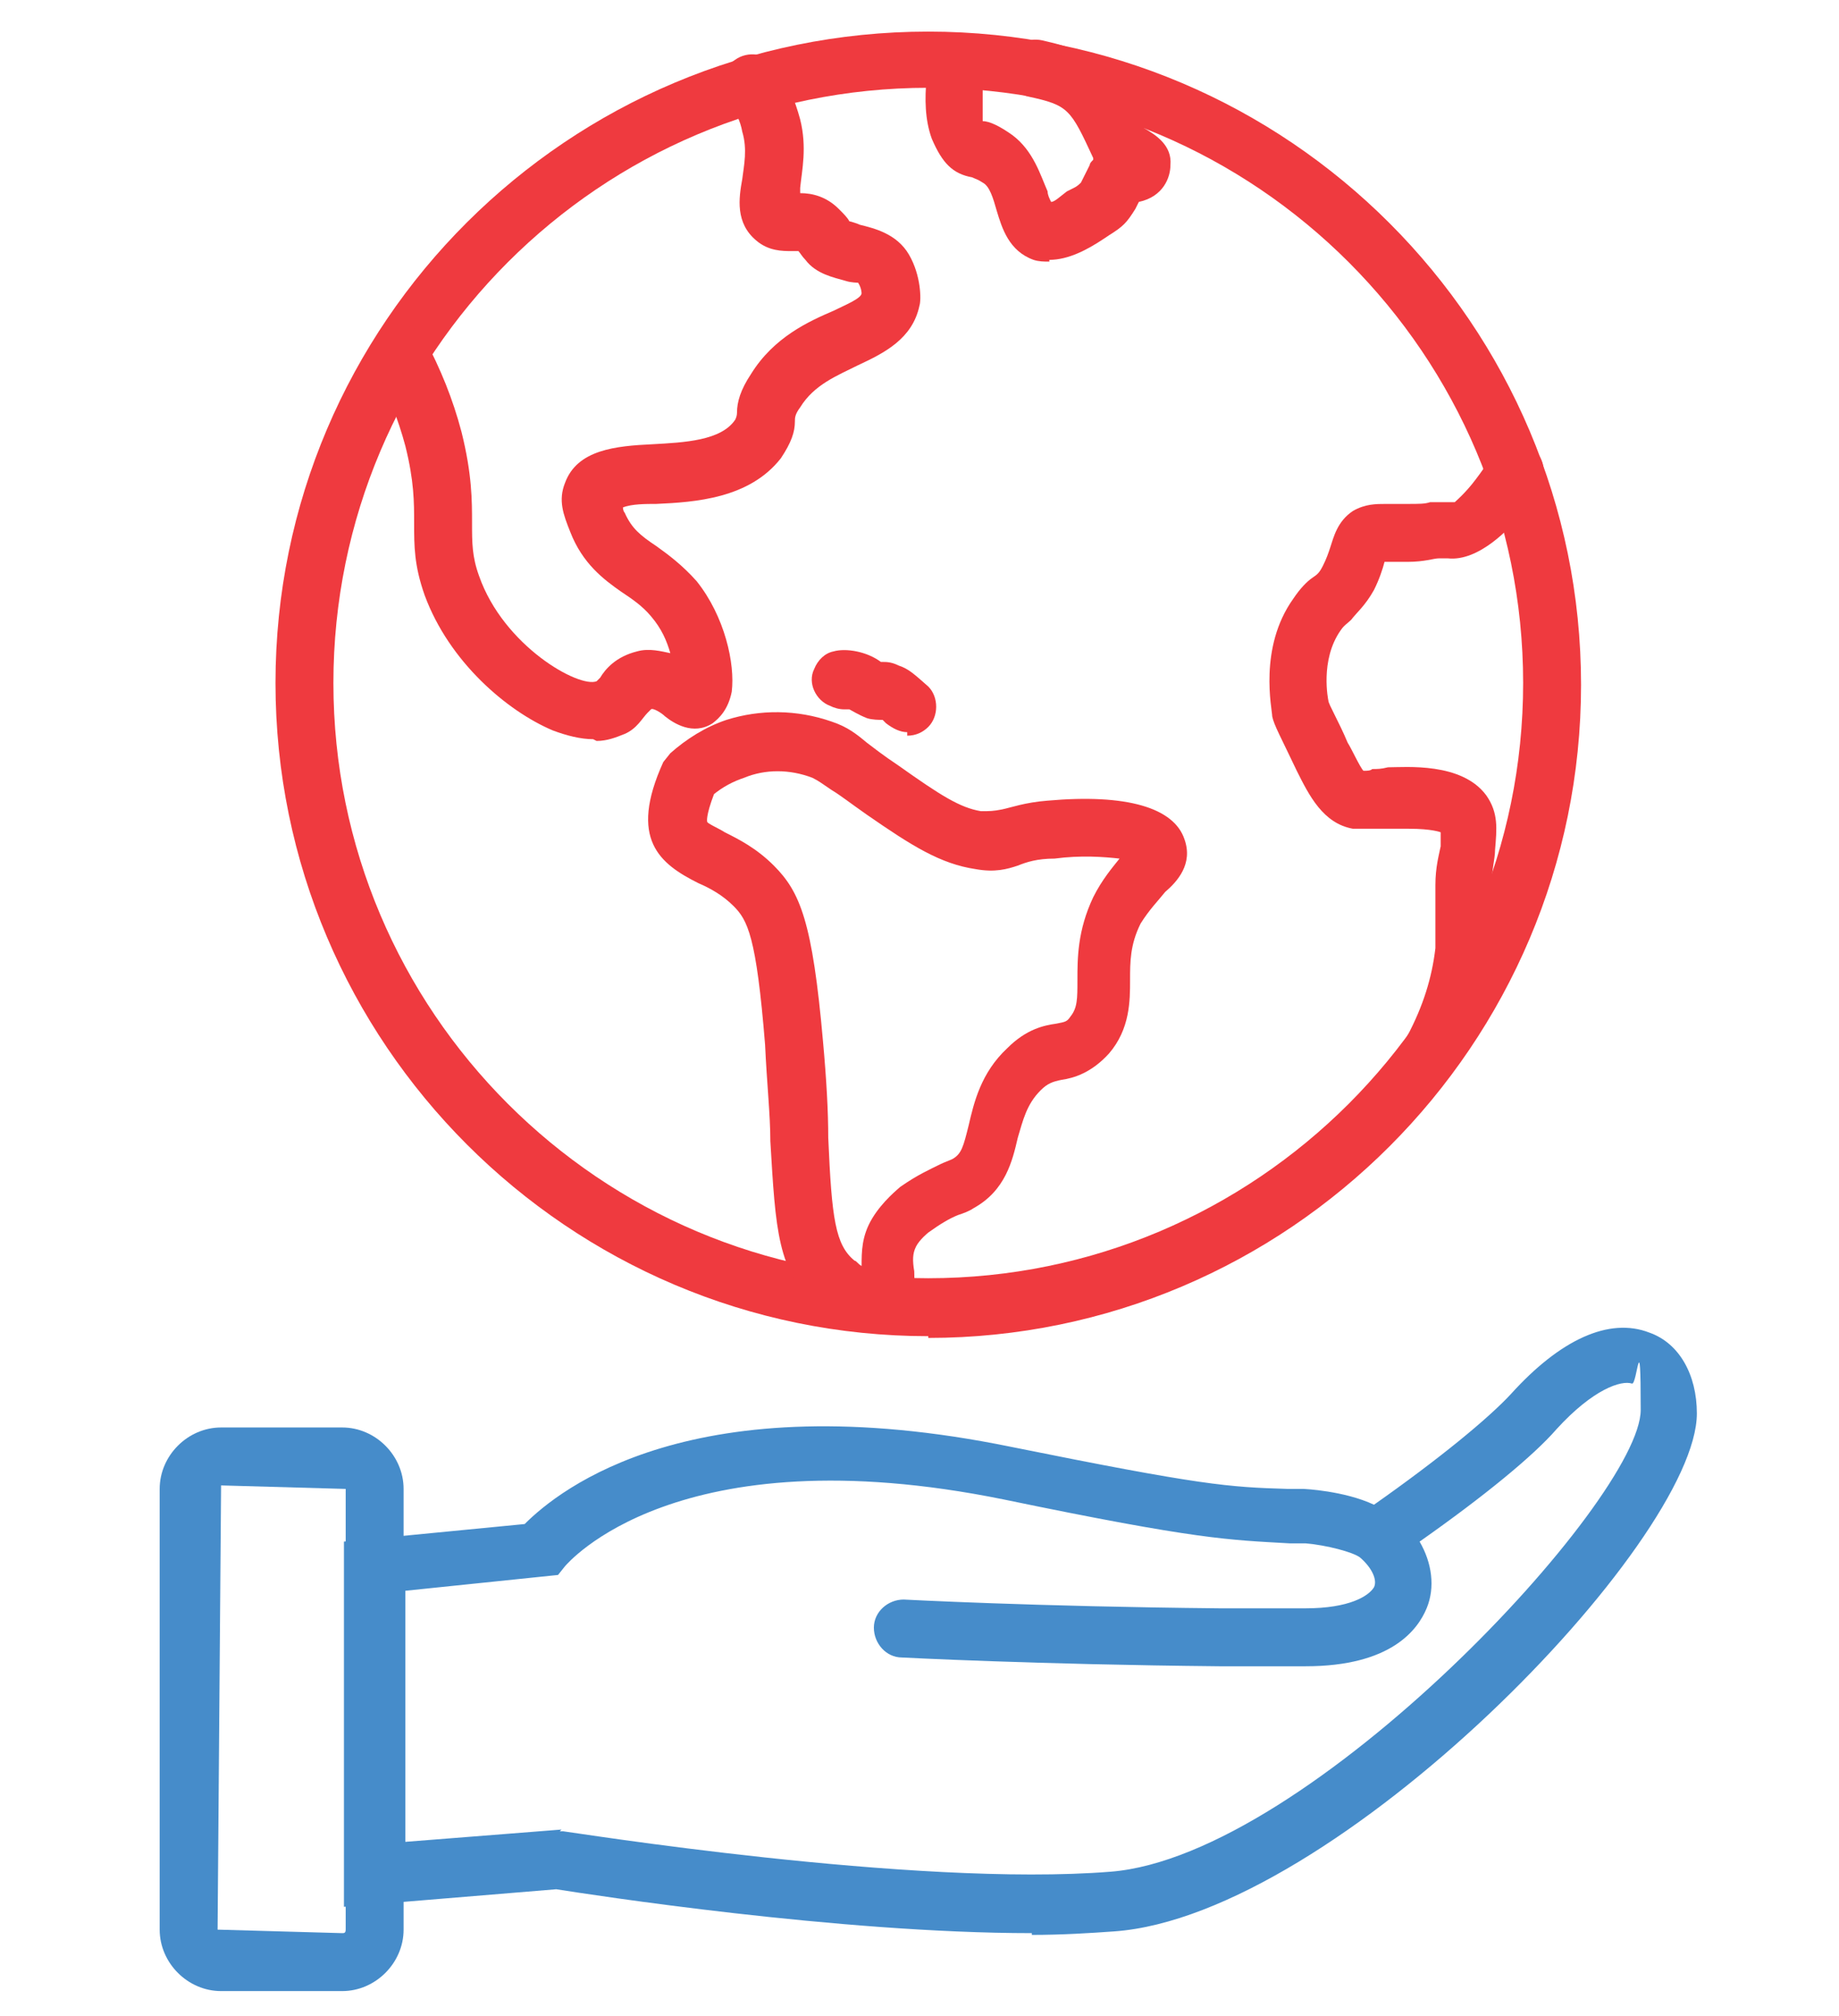
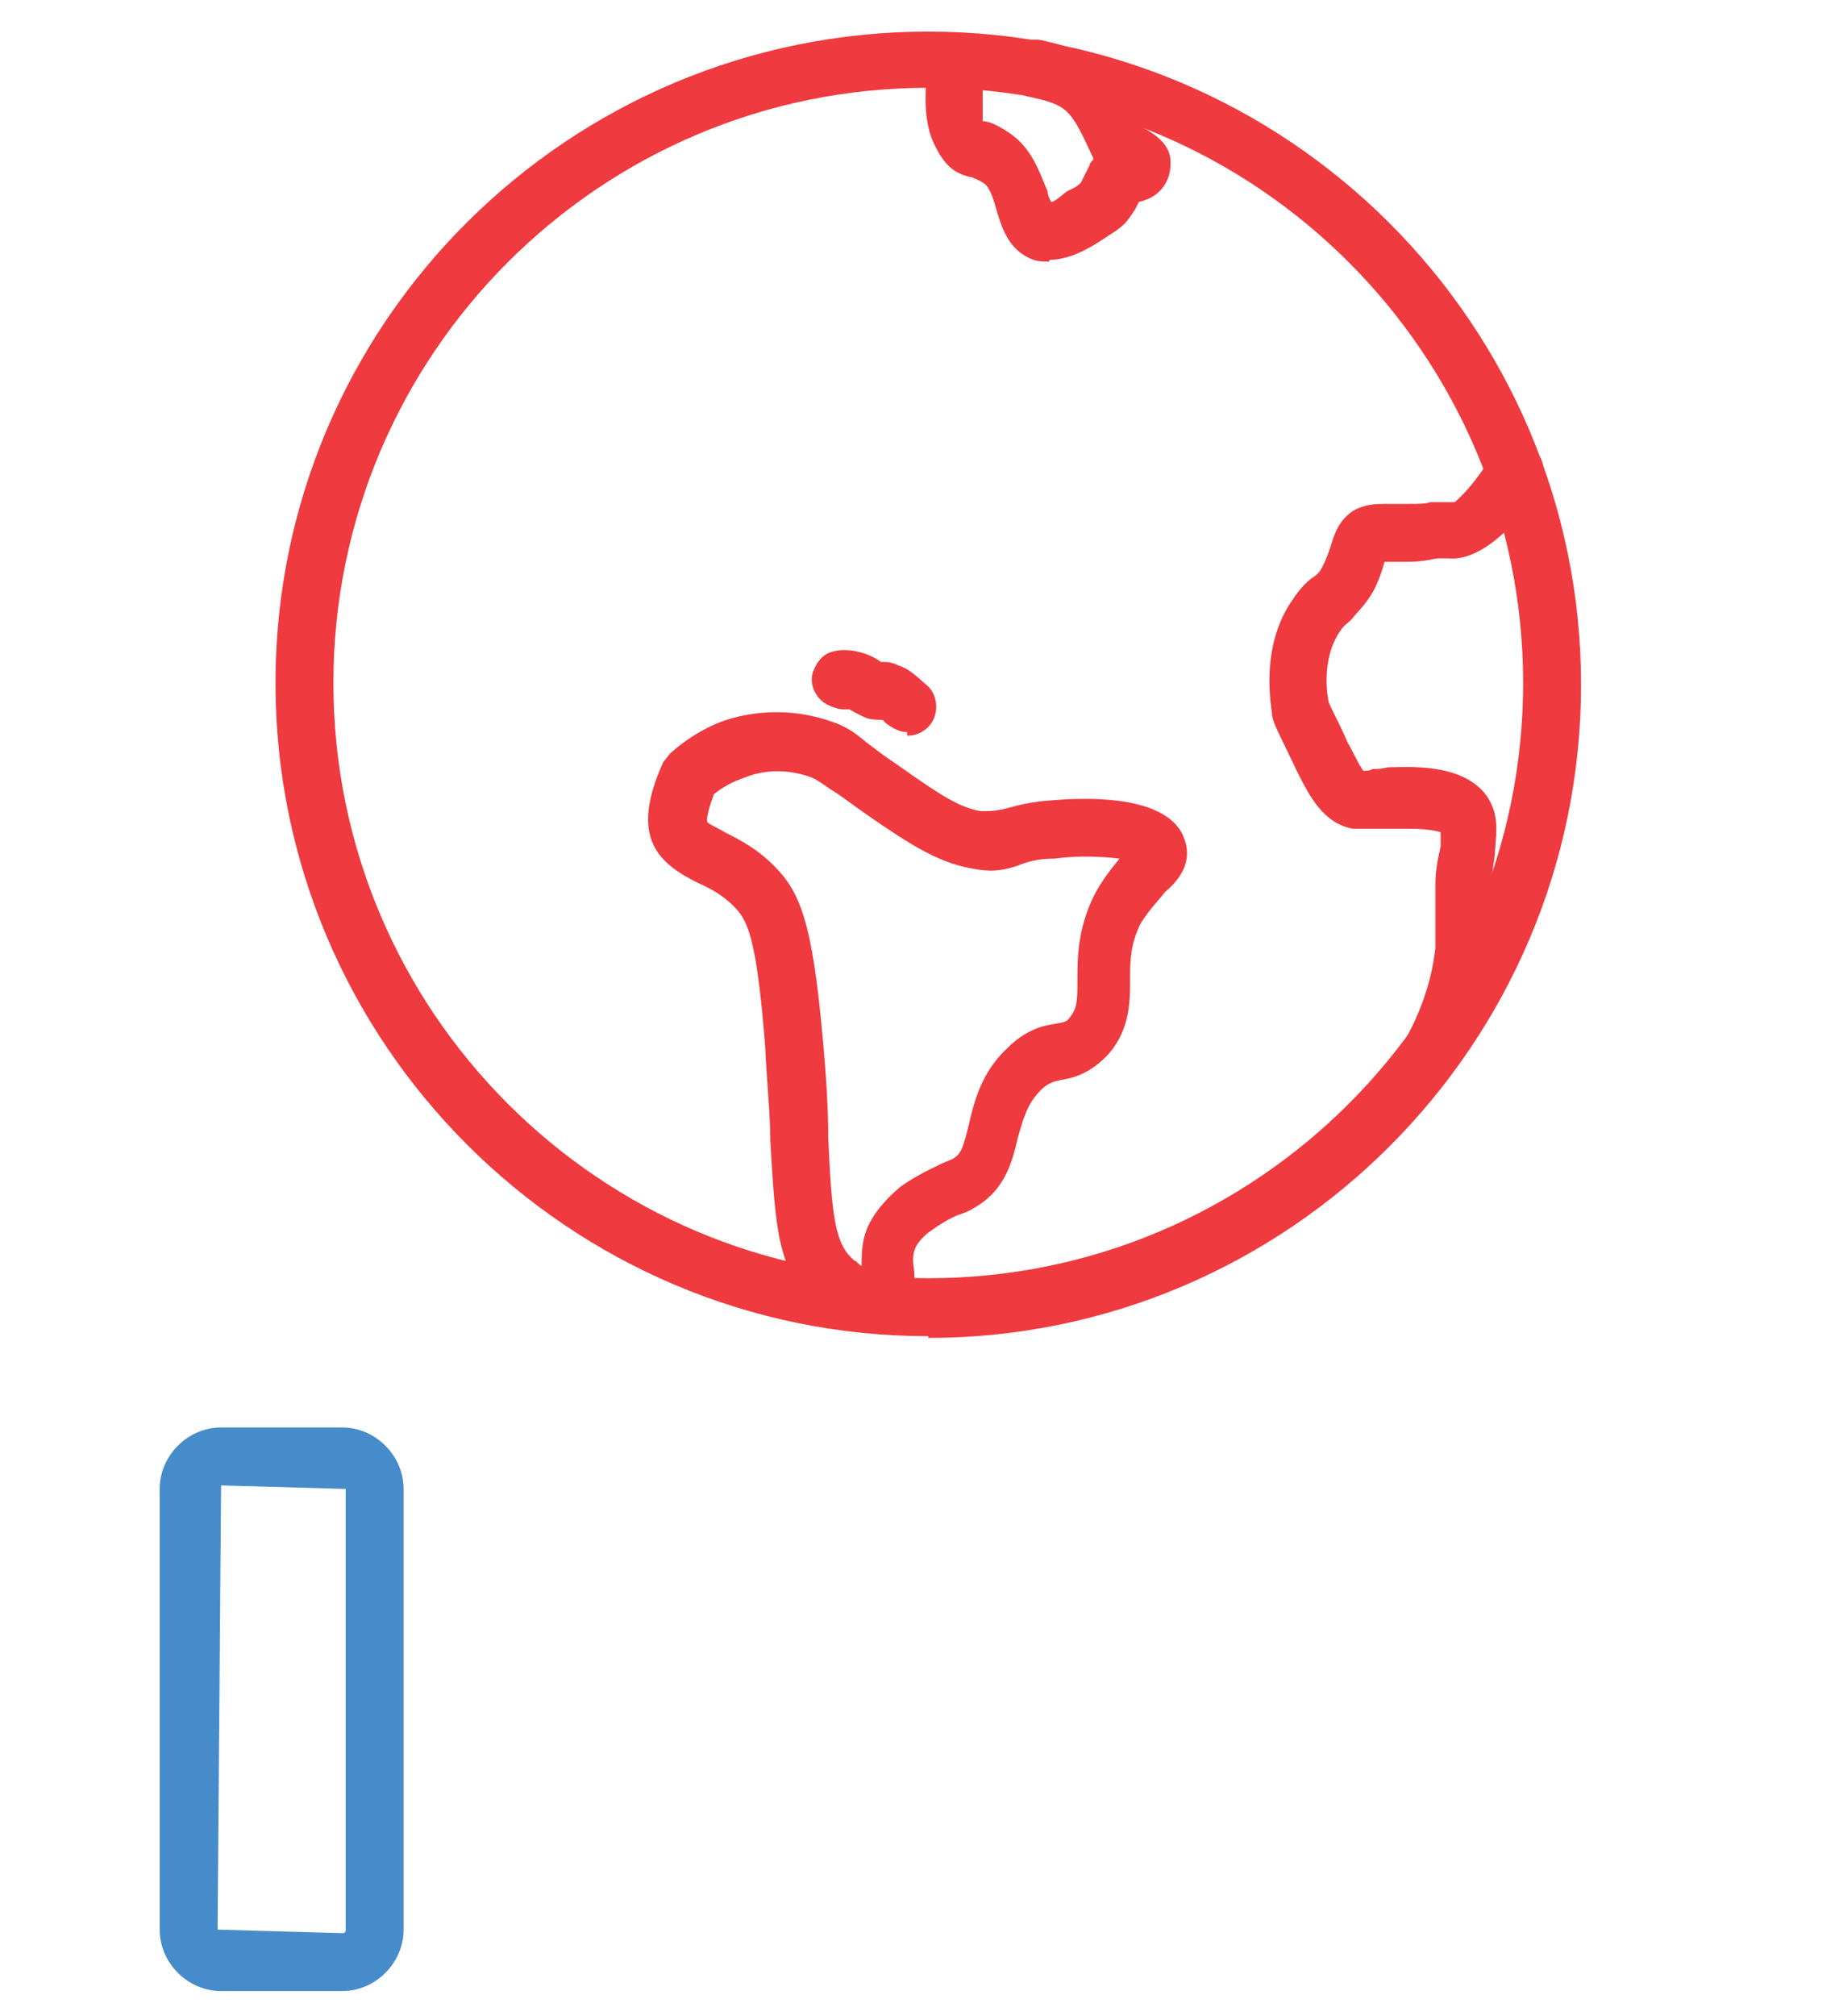
<svg xmlns="http://www.w3.org/2000/svg" id="Layer_1" version="1.1" viewBox="0 0 104.8 114.8">
  <defs>
    <style>
      .st0 {
        fill: #ef3a3f;
      }

      .st1 {
        fill: #468cca;
      }
    </style>
  </defs>
  <g>
    <path class="st0" d="M52.9,76.1c-20.5,0-37.2-16.7-37.2-37.2S32.4,1.8,52.9,1.8s37.2,16.7,37.2,37.2-16.7,37.2-37.2,37.2ZM52.9,5c-18.7,0-33.9,15.2-33.9,33.9s15.2,33.9,33.9,33.9,33.9-15.2,33.9-33.9S71.6,5,52.9,5Z" />
-     <path class="st0" d="M33.8,42.1c-.7,0-1.5-.2-2.3-.5-2.6-1.1-5.9-3.9-7.3-7.7-.6-1.7-.6-2.8-.6-4.1,0-1.2,0-2.4-.5-4.4-.4-1.5-1-3-1.7-4.5-.4-.8-.1-1.8.6-2.2.8-.4,1.8-.1,2.2.6.9,1.7,1.6,3.4,2.1,5.3.6,2.4.6,3.9.6,5.2,0,1.1,0,1.9.4,3,1.4,4,5.7,6.4,6.7,6,0,0,.1-.1.2-.2.3-.5.9-1.2,2.1-1.5.7-.2,1.4,0,1.9.1-.2-.7-.5-1.4-1.1-2.1-.5-.6-1.1-1-1.7-1.4-1-.7-2.2-1.6-2.9-3.4-.4-1-.7-1.8-.3-2.8.7-1.9,2.9-2.1,5-2.2,1.8-.1,3.9-.2,4.7-1.4q.1-.2.1-.4c0-.6.2-1.3.8-2.2,1.3-2.1,3.3-3,4.7-3.6.6-.3,1.6-.7,1.6-1,0,0,0-.3-.2-.6,0,0-.4,0-.7-.1-.7-.2-1.7-.4-2.3-1.2-.2-.2-.3-.4-.4-.5,0,0,0,0-.4,0-.5,0-1.3,0-2-.6-1.2-1-1-2.4-.8-3.5.1-.8.3-1.7,0-2.7-.1-.6-.4-1.2-.8-1.8-.5-.7-.4-1.8.4-2.3.7-.5,1.8-.4,2.3.4.7.9,1.1,1.9,1.4,3,.4,1.6.1,2.9,0,3.9,0,0,0,.2,0,.3.7,0,1.5.2,2.2.9.3.3.5.5.6.7,0,0,.4.1.6.2.8.2,2.1.5,2.8,1.7.7,1.2.7,2.6.6,2.9-.4,1.9-2,2.7-3.5,3.4-1.2.6-2.5,1.1-3.3,2.4-.3.4-.3.6-.3.8,0,.6-.2,1.2-.8,2.1-1.8,2.3-4.9,2.5-7.1,2.6-.6,0-1.4,0-1.9.2,0,0,0,.2.1.3.4.9.9,1.3,1.8,1.9.7.5,1.5,1.1,2.3,2,1.6,2,2.2,4.7,2,6.3-.2,1-.7,1.5-1.1,1.8-1.1.7-2.2,0-2.7-.4-.2-.2-.7-.5-.8-.4,0,0-.1.1-.2.2-.3.3-.6.9-1.3,1.2-.5.2-1,.4-1.6.4Z" />
    <path class="st0" d="M50,75.8c-1.1,0-2.4-.6-3.4-1.4-2.3-1.9-2.4-4.4-2.7-9.4,0-1.5-.2-3.3-.3-5.5-.5-6.2-1-7.1-1.8-7.9-.6-.6-1.3-1-2-1.3-2.2-1.1-4-2.5-2-6.9l.4-.5c.9-.8,2-1.5,3.2-1.9,1.9-.6,4-.6,6,.1.9.3,1.4.7,2,1.2.4.3.9.7,1.8,1.3,2.4,1.7,3.5,2.4,4.7,2.6.5,0,.7,0,1.2-.1.5-.1,1.3-.4,2.6-.5,4.5-.4,7.2.4,7.8,2.2.5,1.4-.4,2.4-1.1,3-.4.5-.9,1-1.4,1.8-.6,1.2-.6,2.2-.6,3.2,0,1.2,0,2.8-1.2,4.2-1,1.1-2,1.4-2.7,1.5-.5.1-.8.2-1.2.6-.8.8-1,1.7-1.3,2.7-.3,1.3-.7,3-2.5,4-.3.2-.6.3-.9.4-.5.2-1,.5-1.7,1,0,0-.5.4-.7.8-.2.4-.2.8-.1,1.4,0,.7.2,1.9-.8,2.7-.5.4-1,.5-1.6.5ZM50,72.5h0,0ZM40.7,45.2c-.5,1.3-.4,1.6-.4,1.6,0,.1.7.4,1,.6.8.4,1.8.9,2.8,1.9,1.5,1.5,2.2,3.2,2.8,10,.2,2.2.3,4,.3,5.5.2,4.6.4,6.1,1.5,7,.1,0,.2.2.4.3,0-.8,0-1.7.6-2.7.6-1,1.5-1.7,1.6-1.8,1-.7,1.7-1,2.3-1.3.2-.1.5-.2.7-.3.5-.3.6-.7.9-1.9.3-1.3.7-3,2.2-4.4,1.1-1.1,2.1-1.3,2.8-1.4.5-.1.6-.1.8-.4.4-.5.4-1,.4-2.1,0-1.2,0-2.8.9-4.7.5-1,1.1-1.7,1.5-2.2-.9-.1-2.2-.2-3.7,0-1,0-1.6.2-2.1.4-.6.2-1.3.4-2.4.2-2-.3-3.6-1.3-6.2-3.1-1-.7-1.5-1.1-2-1.4-.6-.4-.7-.5-1.1-.7-1.3-.5-2.7-.5-3.9,0-.6.2-1.2.5-1.8,1Z" />
    <path class="st0" d="M59.8,14.9c-.3,0-.6,0-.9-.1-1.4-.5-1.8-1.8-2.1-2.8-.2-.7-.4-1.4-.8-1.6-.3-.2-.4-.2-.6-.3-1.1-.2-1.7-.8-2.3-2.2-.4-1.1-.4-2.3-.3-3.4,0-.3,0-.6,0-.9,0-.9.7-1.6,1.6-1.6s1.6.7,1.6,1.6,0,.7,0,1c0,.7,0,1.6,0,2.1,0,0,0,.2,0,.2.4,0,1,.3,1.7.8,1.2.9,1.6,2.3,2,3.2,0,.2.1.4.2.6.2,0,.5-.3.9-.6l.4-.2c.2-.1.3-.2.4-.3.2-.4.3-.6.5-1,0-.1.1-.2.2-.3,0,0,0,0,0-.1-1.3-2.8-1.4-3-3.7-3.5-.9-.2-1.4-1.1-1.2-2,.2-.9,1.1-1.4,2-1.2,3.6.8,4.4,1.9,5.8,5,.7.4,1.6,1,1.5,2.1,0,.7-.4,1.8-1.8,2.1l-.2.4c-.5.8-.7,1-1.5,1.5l-.3.2c-.9.6-2,1.2-3.1,1.2ZM56.4,7.1h0,0Z" />
    <path class="st0" d="M81.7,61.4c-.3,0-.5,0-.8-.2-.8-.4-1.1-1.4-.7-2.2.9-1.7,1.4-3.3,1.6-5,0-.5,0-.9,0-1.2,0-.6,0-1.2,0-2.4,0-1,.2-1.7.3-2.2,0-.3,0-.7,0-.8,0,0-.5-.2-1.8-.2s-.6,0-.9,0c-.3,0-.5,0-.7,0-.3,0-.5,0-.8,0-.3,0-.6,0-.8,0-1.7-.3-2.5-1.9-3.2-3.3-.9-1.9-1.3-2.6-1.4-3.1,0-.4-.8-3.9,1.2-6.7.4-.6.8-1,1.1-1.2.3-.2.4-.3.6-.7.2-.4.3-.7.4-1,.2-.6.4-1.5,1.3-2.1.7-.4,1.3-.4,1.9-.4.3,0,.6,0,1.2,0,.7,0,1,0,1.3-.1.2,0,.4,0,.6,0,.4,0,.6,0,.8,0,0,0,.6-.5,1.2-1.3.3-.4.6-.8.8-1.2.4-.8,1.4-1.1,2.2-.7.8.4,1.1,1.4.7,2.2-.3.6-.7,1.3-1.2,1.8-.5.6-2.3,2.6-4.1,2.4h-.5c-.3,0-.8.2-1.8.2-.6,0-1,0-1.3,0,0,0,0,0,0,0-.1.4-.3,1-.6,1.6-.5.9-1,1.3-1.3,1.7-.2.2-.4.3-.6.6-1.2,1.7-.7,4-.7,4,0,.2.6,1.2,1.1,2.4.2.3.7,1.4.9,1.6.2,0,.4,0,.5-.1.3,0,.5,0,.9-.1,1,0,4.2-.3,5.6,1.6.7,1,.6,1.9.5,3.1,0,.5-.2,1.2-.2,2,0,1.1,0,1.6,0,2.1,0,.5,0,.9,0,1.6-.2,2.1-.8,4.2-1.9,6.2-.3.6-.9.9-1.5.9Z" />
    <path class="st0" d="M51.7,41.7c-.4,0-.8-.2-1.2-.5,0,0-.2-.2-.2-.2-.2,0-.6,0-.9-.1-.5-.2-.8-.4-1-.5h-.3c-.3,0-.6-.1-.8-.2-.8-.3-1.3-1.3-.9-2.1.2-.5.6-.9,1.1-1,.7-.2,1.9,0,2.7.6h.1c.2,0,.5,0,.9.2.6.2.9.5,1.7,1.2.6.6.6,1.7,0,2.3-.3.3-.7.5-1.2.5Z" />
  </g>
  <g>
-     <path class="st1" d="M58.8,110.1c-11,0-25.2-2.2-27.1-2.5l-12.1,1v-20.8l10.3-1c2-2,9.6-8.1,27.7-4.4,10.9,2.2,12.4,2.3,15.8,2.4h.9s2.3.1,4,.9c3.7-2.6,6.5-4.9,7.8-6.3,2.8-3.1,5.6-4.4,7.9-3.5,1.7.6,2.7,2.4,2.7,4.6,0,7.3-20.6,28.6-33.2,29.5-1.4.1-3,.2-4.7.2ZM31.9,104.3h.2c.2,0,20,3.2,31.2,2.3,11.3-.9,30.2-21.2,30.2-26.3s-.2-1.4-.5-1.5c-.6-.2-2.2.3-4.3,2.6-1.3,1.5-4.1,3.8-7.8,6.4.7,1.2.9,2.6.4,3.8-.5,1.2-2,3.3-6.9,3.3s-2.4,0-3.5,0h-1.4c-10.5-.1-18.1-.5-18.1-.5-.9,0-1.6-.8-1.6-1.7,0-.9.8-1.6,1.7-1.6,0,0,7.5.4,18,.5h1.4c1.1,0,1.9,0,3.5,0,2.5,0,3.6-.7,3.9-1.2.2-.4-.1-1.1-.8-1.7,0,0,0,0,0,0-.4-.3-1.9-.7-3.1-.8h-.9c-3.5-.2-5.2-.2-16.3-2.5-18.7-3.8-24.9,3.7-25,3.8l-.4.5-8.7.9v14.3l8.9-.7Z" />
    <path class="st1" d="M19.5,113.4h-6.9c-1.9,0-3.5-1.6-3.5-3.5v-25.1c0-1.9,1.6-3.5,3.5-3.5h6.9c1.9,0,3.5,1.6,3.5,3.5v25.1c0,1.9-1.6,3.5-3.5,3.5ZM12.6,84.5l-.2,25.4,7.1.2c.1,0,.2,0,.2-.2v-25.1l-7.1-.2Z" />
  </g>
</svg>